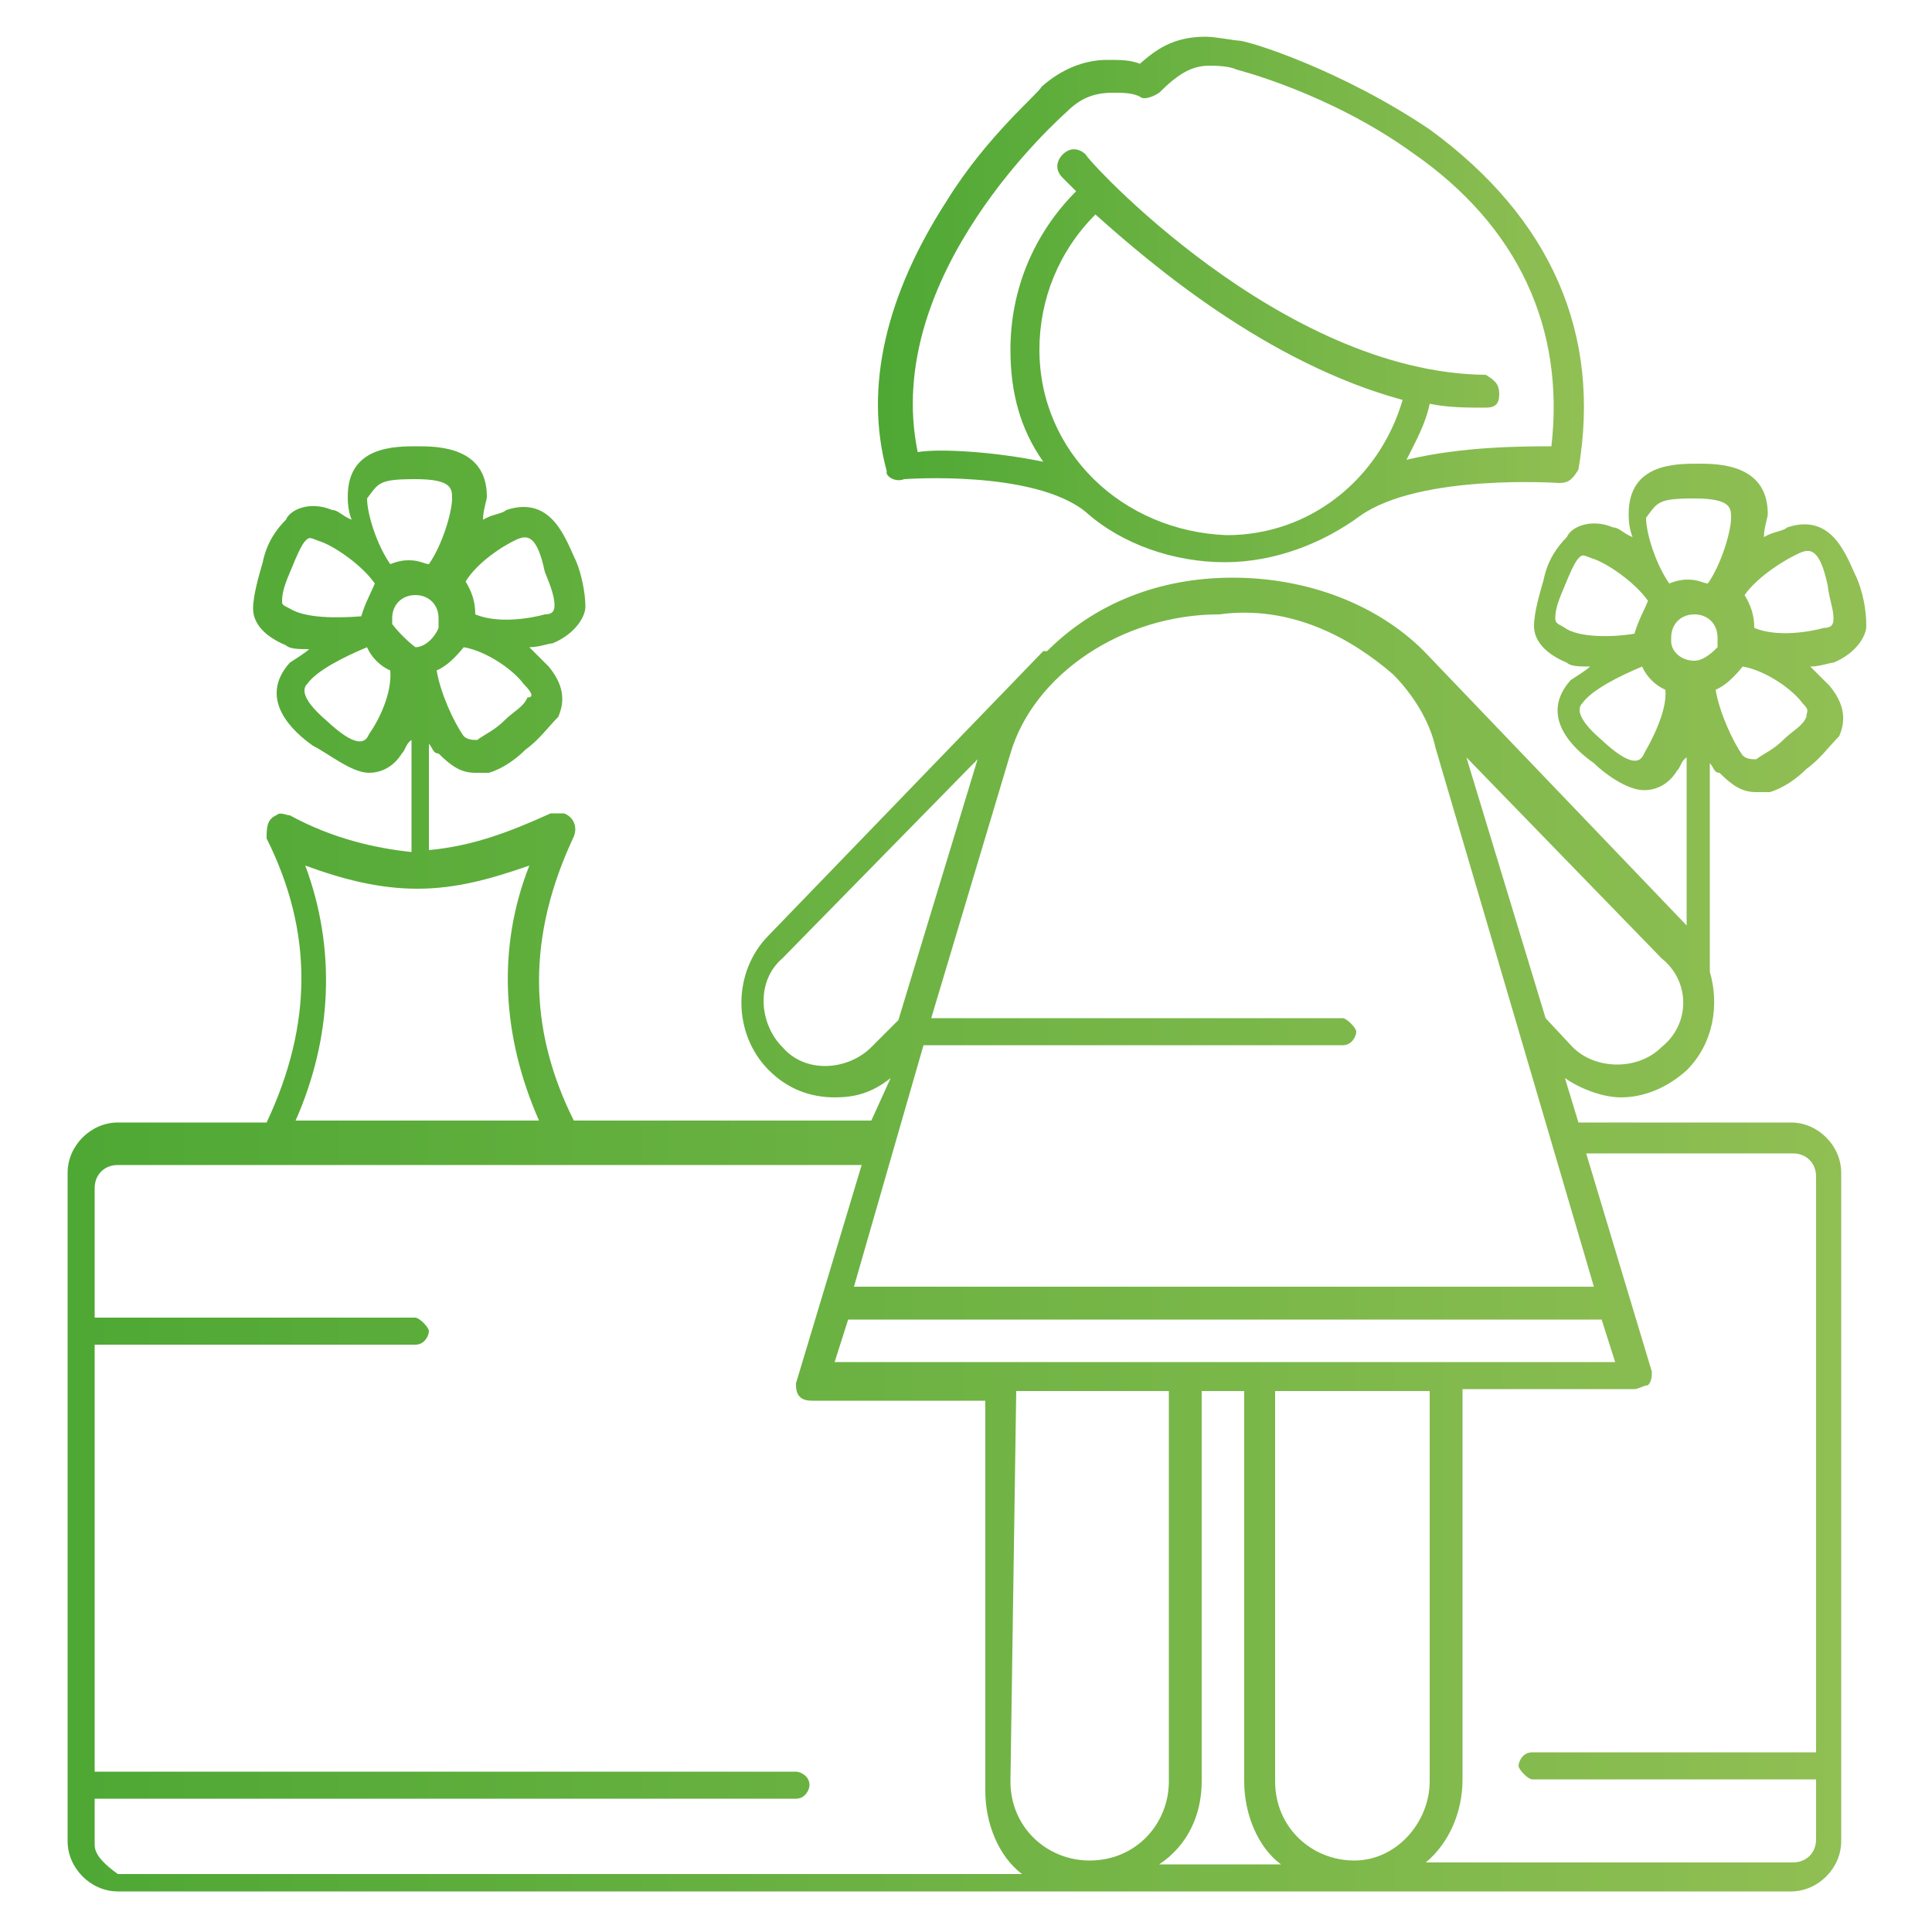
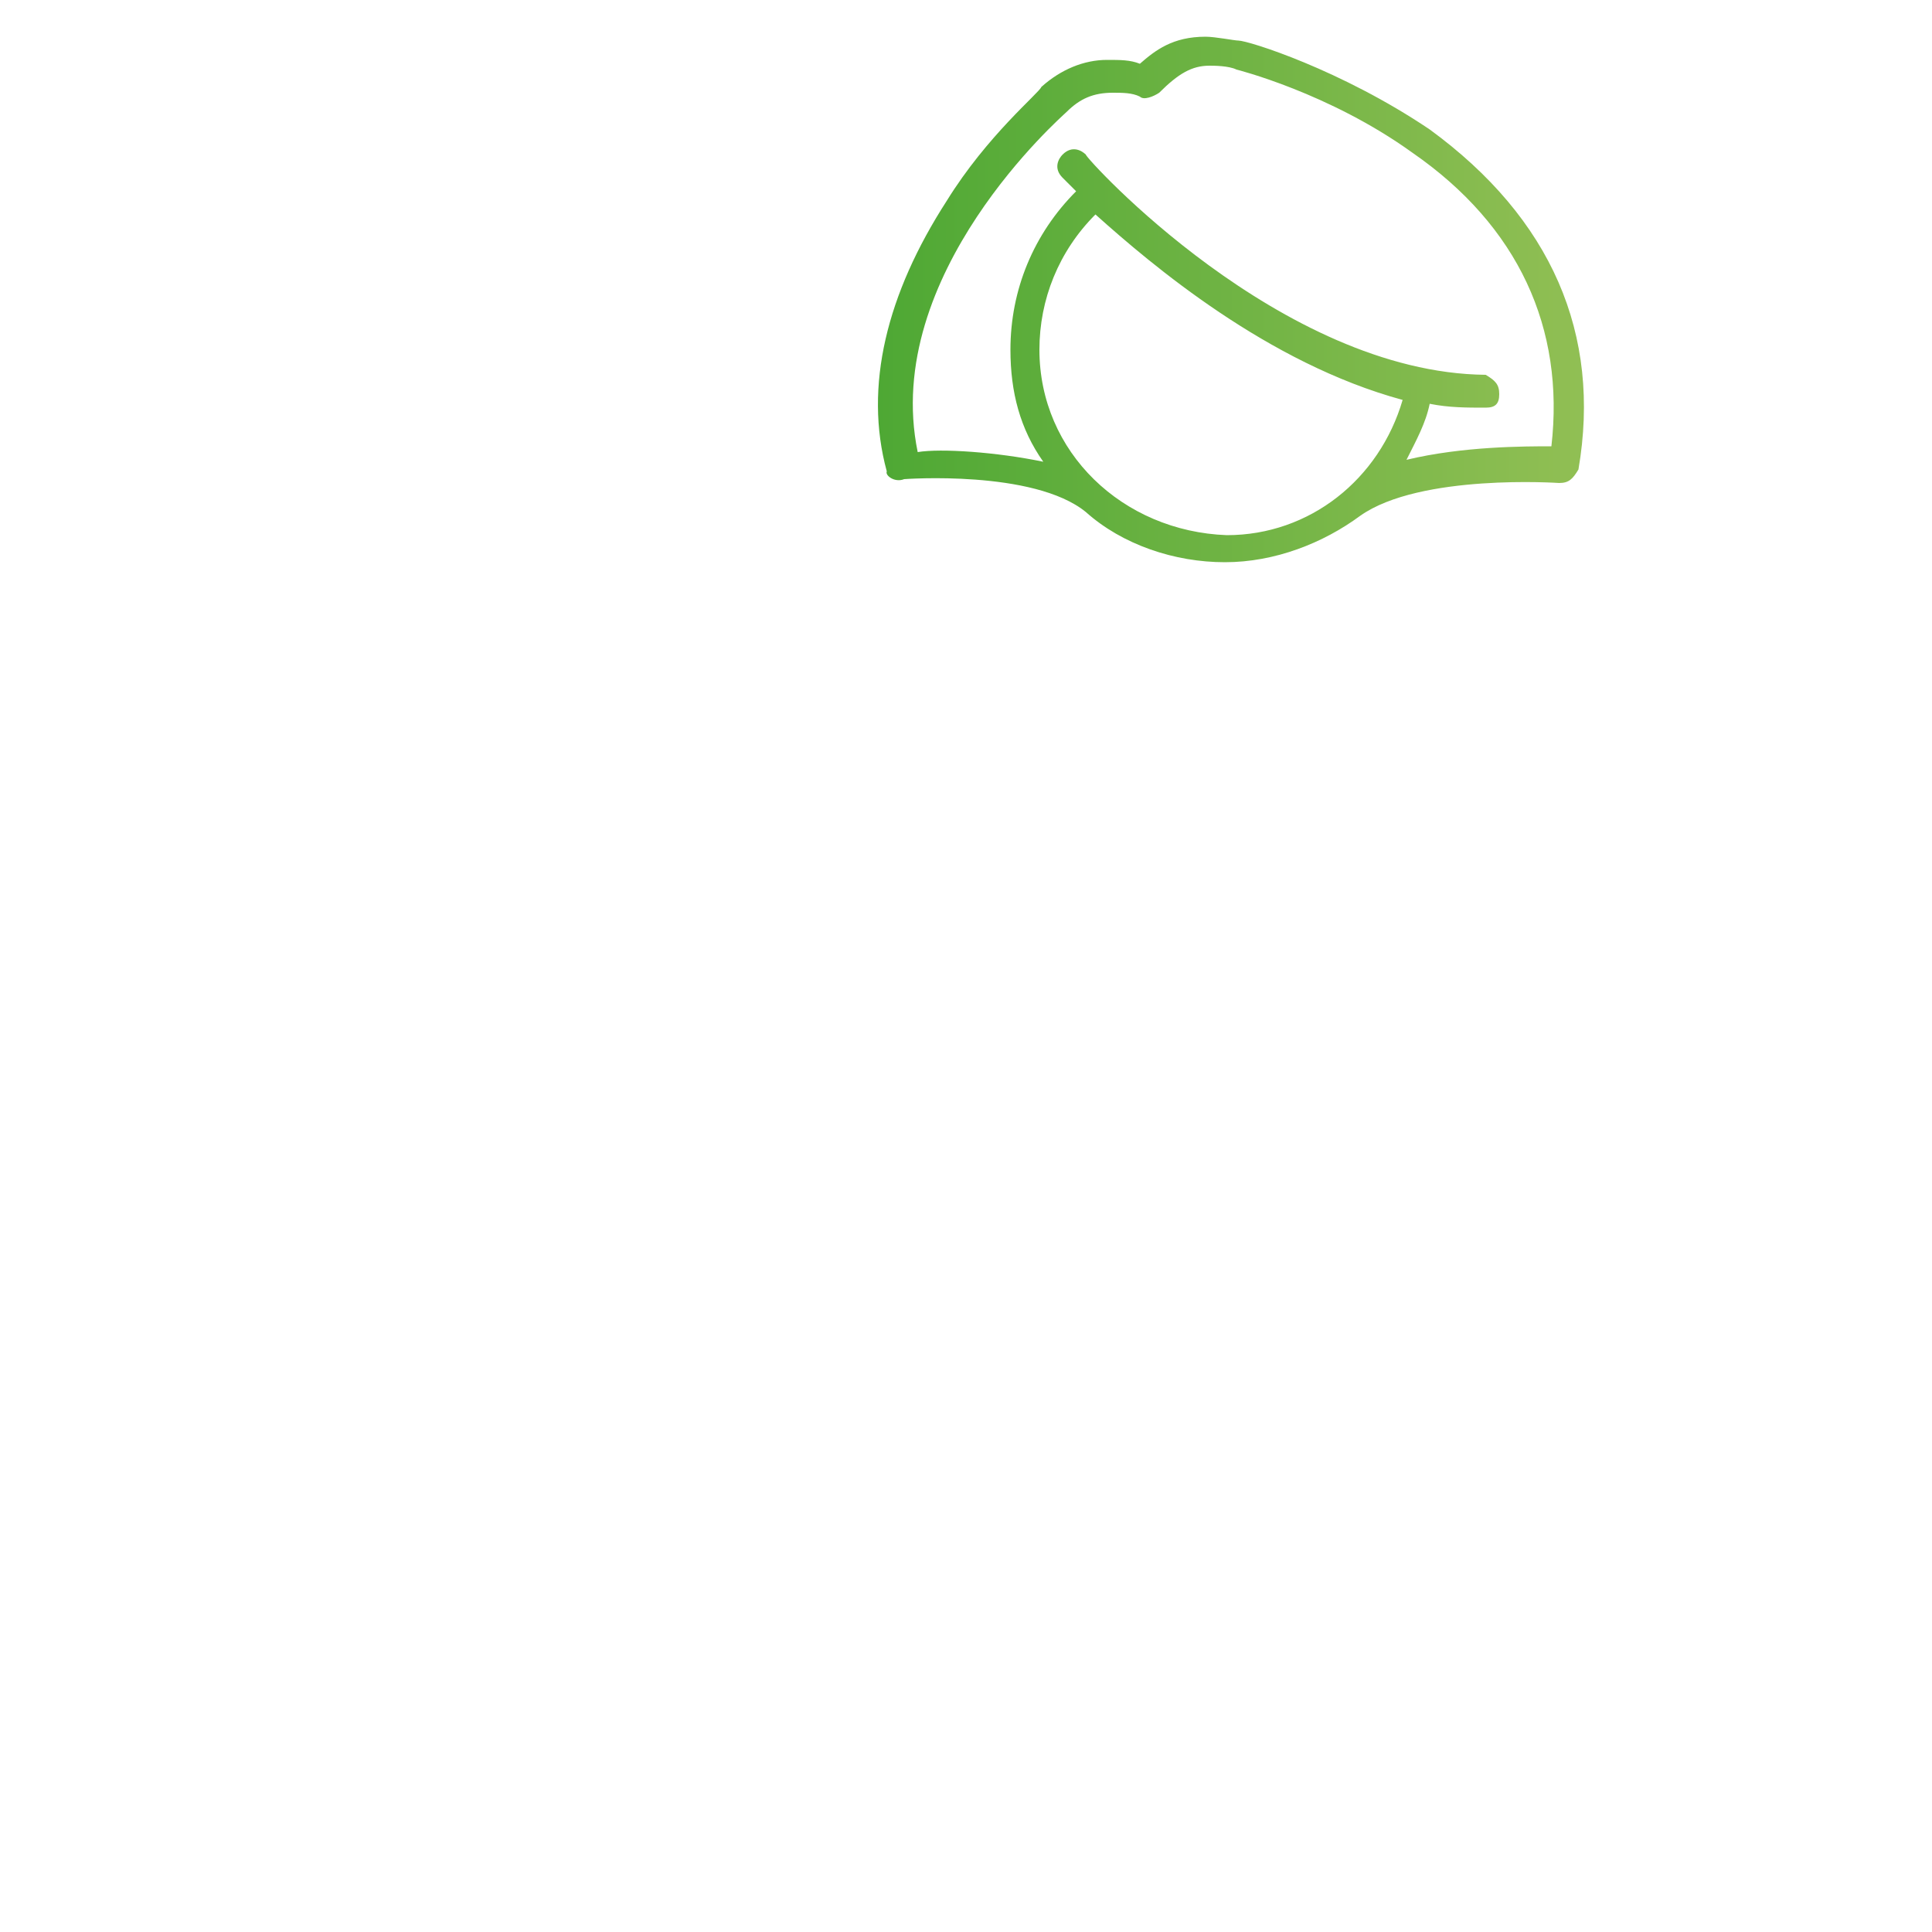
<svg xmlns="http://www.w3.org/2000/svg" version="1.1" id="Calque_1" x="0px" y="0px" viewBox="0 0 100 100" style="enable-background:new 0 0 100 100;" xml:space="preserve">
  <style type="text/css">
	.st0{fill:url(#SVGID_1_);}
	.st1{fill:url(#SVGID_2_);}
</style>
  <g>
    <linearGradient id="SVGID_1_" gradientUnits="userSpaceOnUse" x1="45.422" y1="85.456" x2="82.077" y2="85.456" gradientTransform="matrix(1 0 0 -1 0 101)">
      <stop offset="0" style="stop-color:#4EA834" />
      <stop offset="1" style="stop-color:#91BF54" />
    </linearGradient>
    <path class="st0" d="M46.8,24.8c0,0,6.7-0.5,9.4,1.7l0,0c1.9,1.7,4.6,2.6,7.2,2.6s5.1-1,7-2.4l0,0c3.1-2.2,10.3-1.7,10.3-1.7   c0.5,0,0.7-0.2,1-0.7c1.2-7-1.4-13-7.7-17.6c-4.6-3.1-9.4-4.6-9.9-4.6c-0.2,0-1.2-0.2-1.7-0.2c-1.7,0-2.6,0.7-3.4,1.4   c-0.5-0.2-1-0.2-1.7-0.2c-1.2,0-2.4,0.5-3.4,1.4C53.8,4.8,51.1,7,49,10.4c-3.1,4.8-4.3,9.6-3.1,14C45.8,24.6,46.3,25,46.8,24.8   L46.8,24.8z M53.8,18.1c0-2.6,1-5.1,2.9-7c2.9,2.6,8.9,7.7,15.9,9.6c-1.2,4.1-4.8,7-9.1,7C58.1,27.5,53.8,23.4,53.8,18.1L53.8,18.1   z M55.2,5.8L55.2,5.8c0.7-0.7,1.4-1,2.4-1c0.5,0,1,0,1.4,0.2c0.2,0.2,0.7,0,1-0.2l0,0c1-1,1.7-1.4,2.6-1.4c0.2,0,1,0,1.4,0.2l0,0   c0,0,4.8,1.2,9.1,4.3c5.5,3.8,7.9,9.1,7.2,15.2c-1.4,0-4.6,0-7.5,0.7c0.5-1,1-1.9,1.2-2.9c1,0.2,1.9,0.2,2.9,0.2l0,0   c0.5,0,0.7-0.2,0.7-0.7c0-0.5-0.2-0.7-0.7-1C66.3,19.3,56.2,8.2,56.2,8c-0.2-0.2-0.7-0.5-1.2,0c-0.2,0.2-0.5,0.7,0,1.2   c0,0,0.2,0.2,0.7,0.7c-2.2,2.2-3.4,5.1-3.4,8.2c0,2.2,0.5,4.1,1.7,5.8c-2.4-0.5-5.3-0.7-6.5-0.5C45.6,14.2,55,6,55.2,5.8L55.2,5.8z   " />
    <linearGradient id="SVGID_2_" gradientUnits="userSpaceOnUse" x1="3.368" y1="40.584" x2="96.481" y2="40.584" gradientTransform="matrix(1 0 0 -1 0 101)">
      <stop offset="0" style="stop-color:#4EA834" />
      <stop offset="1" style="stop-color:#91BF54" />
    </linearGradient>
-     <path class="st1" d="M96.1,29.9c-0.5-1-1.2-3.4-3.6-2.6c-0.2,0.2-0.7,0.2-1.2,0.5c0-0.5,0.2-1,0.2-1.2c0-2.6-2.6-2.6-3.6-2.6   c-1.2,0-3.6,0-3.6,2.6c0,0.2,0,0.7,0.2,1.2c-0.5-0.2-0.7-0.5-1-0.5c-1.2-0.5-2.2,0-2.4,0.5c-0.5,0.5-1,1.2-1.2,2.2   c-0.2,0.7-0.5,1.7-0.5,2.4c0,0.7,0.5,1.4,1.7,1.9c0.2,0.2,0.7,0.2,1.2,0.2c-0.2,0.2-0.7,0.5-1,0.7c-1.7,1.9,0.2,3.6,1.2,4.3   c0.5,0.5,1.7,1.4,2.6,1.4c0.5,0,1.2-0.2,1.7-1c0.2-0.2,0.2-0.5,0.5-0.7v8.7L73.7,33.7l0,0l0,0c-2.4-2.4-6-3.8-9.9-3.8   s-7.2,1.4-9.6,3.8c0,0,0,0-0.2,0L39.8,48.4c-1.9,1.9-1.9,5.1,0,7c1,1,2.2,1.4,3.4,1.4c1,0,1.9-0.2,2.9-1l-1,2.2H29.7   c-2.4-4.8-2.4-9.6,0-14.7c0.2-0.5,0-1-0.5-1.2c-0.2,0-0.5,0-0.7,0l0,0c-2.2,1-4.1,1.7-6.3,1.9v-5.5c0.2,0.2,0.2,0.5,0.5,0.5   c0.7,0.7,1.2,1,1.9,1c0.2,0,0.5,0,0.7,0c0.7-0.2,1.4-0.7,1.9-1.2c0.7-0.5,1.2-1.2,1.7-1.7c0.2-0.5,0.5-1.4-0.5-2.6   c-0.2-0.2-0.5-0.5-1-1c0.5,0,1-0.2,1.2-0.2c1.2-0.5,1.7-1.4,1.7-1.9c0-0.7-0.2-1.7-0.5-2.4c-0.5-1-1.2-3.4-3.6-2.6   c-0.2,0.2-0.7,0.2-1.2,0.5c0-0.5,0.2-1,0.2-1.2c0-2.6-2.6-2.6-3.6-2.6c-1.2,0-3.6,0-3.6,2.6c0,0.2,0,0.7,0.2,1.2   c-0.5-0.2-0.7-0.5-1-0.5c-1.2-0.5-2.2,0-2.4,0.5c-0.5,0.5-1,1.2-1.2,2.2c-0.2,0.7-0.5,1.7-0.5,2.4c0,0.7,0.5,1.4,1.7,1.9   c0.2,0.2,0.7,0.2,1.2,0.2c-0.2,0.2-0.7,0.5-1,0.7c-1.7,1.9,0.2,3.6,1.2,4.3C17,39,18.2,40,19.1,40c0.5,0,1.2-0.2,1.7-1   c0.2-0.2,0.2-0.5,0.5-0.7v5.8c-1.9-0.2-4.1-0.7-6.3-1.9l0,0c-0.2,0-0.5-0.2-0.7,0c-0.5,0.2-0.5,0.7-0.5,1.2c2.4,4.8,2.4,9.6,0,14.7   H6.1c-1.4,0-2.6,1.2-2.6,2.6v34.6c0,1.4,1.2,2.6,2.6,2.6h86.6c1.4,0,2.6-1.2,2.6-2.6V60.7c0-1.4-1.2-2.6-2.6-2.6H81.7L81,55.8   c0.7,0.5,1.9,1,2.9,1c1.2,0,2.4-0.5,3.4-1.4c1.4-1.4,1.7-3.4,1.2-5.1l0,0V39.5c0.2,0.2,0.2,0.5,0.5,0.5c0.7,0.7,1.2,1,1.9,1   c0.2,0,0.5,0,0.7,0c0.7-0.2,1.4-0.7,1.9-1.2c0.7-0.5,1.2-1.2,1.7-1.7c0.2-0.5,0.5-1.4-0.5-2.6c-0.2-0.2-0.5-0.5-1-1   c0.5,0,1-0.2,1.2-0.2c1.2-0.5,1.7-1.4,1.7-1.9C96.6,31.5,96.4,30.6,96.1,29.9L96.1,29.9z M87.7,34.2C87.7,34.2,87.5,34.2,87.7,34.2   C87.5,34.2,87.5,34.2,87.7,34.2c-0.7,0-1.2-0.5-1.2-1l0,0V33c0-0.7,0.5-1.2,1.2-1.2s1.2,0.5,1.2,1.2c0,0.2,0,0.2,0,0.5l0,0   C88.7,33.7,88.2,34.2,87.7,34.2L87.7,34.2z M87.7,25.8c1.9,0,1.9,0.5,1.9,1c0,0.7-0.5,2.4-1.2,3.4c-0.2,0-0.5-0.2-1-0.2   c-0.2,0-0.5,0-1,0.2c-0.7-1-1.2-2.6-1.2-3.4C85.8,26,85.8,25.8,87.7,25.8L87.7,25.8z M80.5,32c0-0.5,0.2-1,0.5-1.7   c0.2-0.5,0.5-1.2,0.7-1.4c0.2-0.2,0.2-0.2,0.7,0c0.7,0.2,2.2,1.2,2.9,2.2c-0.2,0.5-0.5,1-0.7,1.7C83.4,33,81.7,33,81,32.5   C80.7,32.3,80.5,32.3,80.5,32L80.5,32z M85.1,39c-0.2,0.5-0.7,0.7-2.2-0.7c-1.4-1.2-1.2-1.7-1-1.9c0.5-0.7,1.9-1.4,3.1-1.9   c0.2,0.5,0.7,1,1.2,1.2C86.3,36.8,85.5,38.3,85.1,39L85.1,39z M72.1,34.9L72.1,34.9c1,1,1.9,2.4,2.2,3.8l8.2,27.9H44.2l3.6-12.5   h21.7c0.5,0,0.7-0.5,0.7-0.7c0-0.2-0.5-0.7-0.7-0.7H48.2l0,0L52.3,39c1.2-4.1,5.8-7.2,10.8-7.2C66.8,31.3,69.9,33,72.1,34.9   L72.1,34.9z M52.6,72h7.9c0,0,0,0,0,0.2v20c0,2.2-1.7,4.1-4.1,4.1c-2.2,0-4.1-1.7-4.1-4.1L52.6,72C52.6,72.2,52.6,72.2,52.6,72   L52.6,72z M62.2,92.2v-20c0,0,0,0,0-0.2h2.2c0,0,0,0,0,0.2v20c0,1.7,0.7,3.4,1.9,4.3H60C61.5,95.5,62.2,93.9,62.2,92.2L62.2,92.2z    M70.1,96.3c-2.2,0-4.1-1.7-4.1-4.1v-20c0,0,0,0,0-0.2H74c0,0,0,0,0,0.2v20C74,94.3,72.3,96.3,70.1,96.3L70.1,96.3z M43.2,70.5   l0.7-2.2l0,0h39l0.7,2.2H43.2z M45.1,54.2c-1.2,1.2-3.4,1.4-4.6,0c-1.2-1.2-1.4-3.4,0-4.6l10.1-10.3l-4.1,13.5L45.1,54.2z    M20.3,32.3L20.3,32.3V32c0-0.7,0.5-1.2,1.2-1.2c0.7,0,1.2,0.5,1.2,1.2c0,0.2,0,0.2,0,0.5l0,0c-0.2,0.5-0.7,1-1.2,1   C21.1,33.2,20.6,32.7,20.3,32.3L20.3,32.3z M27.3,36.1c-0.2,0.5-0.7,0.7-1.2,1.2c-0.5,0.5-1,0.7-1.4,1c-0.2,0-0.5,0-0.7-0.2   c-0.5-0.7-1.2-2.2-1.4-3.4c0.5-0.2,1-0.7,1.4-1.2c1.2,0.2,2.6,1.2,3.1,1.9C27.6,35.9,27.6,36.1,27.3,36.1L27.3,36.1z M26.8,27.9   c0.5-0.2,1-0.2,1.4,1.7c0.2,0.5,0.5,1.2,0.5,1.7c0,0.2,0,0.5-0.5,0.5c-0.7,0.2-2.4,0.5-3.6,0c0-0.7-0.2-1.2-0.5-1.7   C24.7,29.1,26.1,28.2,26.8,27.9L26.8,27.9z M21.5,24.8c1.9,0,1.9,0.5,1.9,1c0,0.7-0.5,2.4-1.2,3.4c-0.2,0-0.5-0.2-1-0.2   c-0.2,0-0.5,0-1,0.2c-0.7-1-1.2-2.6-1.2-3.4C19.6,25,19.6,24.8,21.5,24.8L21.5,24.8z M14.6,31.1c0-0.5,0.2-1,0.5-1.7   c0.2-0.5,0.5-1.2,0.7-1.4c0.2-0.2,0.2-0.2,0.7,0c0.7,0.2,2.2,1.2,2.9,2.2c-0.2,0.5-0.5,1-0.7,1.7C17.4,32,15.8,32,15,31.5   C14.6,31.3,14.6,31.3,14.6,31.1L14.6,31.1z M19.1,38c-0.2,0.5-0.7,0.7-2.2-0.7c-1.4-1.2-1.2-1.7-1-1.9c0.5-0.7,1.9-1.4,3.1-1.9   c0.2,0.5,0.7,1,1.2,1.2C20.3,35.9,19.6,37.3,19.1,38L19.1,38z M15.8,44.8c1.9,0.7,3.8,1.2,5.8,1.2s3.8-0.5,5.8-1.2   c-1.7,4.3-1.4,8.9,0.5,13.2H15.3C17.2,53.7,17.4,49.1,15.8,44.8L15.8,44.8z M4.9,95.5v-2.4h36.3c0.5,0,0.7-0.5,0.7-0.7   c0-0.5-0.5-0.7-0.7-0.7H4.9V69.6h16.6c0.5,0,0.7-0.5,0.7-0.7c0-0.2-0.5-0.7-0.7-0.7H4.9v-6.7c0-0.7,0.5-1.2,1.2-1.2h38.5l-3.4,11.3   c0,0.2,0,0.5,0.2,0.7c0.2,0.2,0.5,0.2,0.7,0.2h8.9c0,0,0,0,0,0.2v20c0,1.7,0.7,3.4,1.9,4.3H6.1C5.4,96.5,4.9,96,4.9,95.5L4.9,95.5z    M92.8,59.7c0.7,0,1.2,0.5,1.2,1.2v29.8H79.3c-0.5,0-0.7,0.5-0.7,0.7s0.5,0.7,0.7,0.7H94v3.1c0,0.7-0.5,1.2-1.2,1.2h-19   c1.2-1,1.9-2.6,1.9-4.3v-20c0,0,0,0,0-0.2h8.9c0.2,0,0.5-0.2,0.7-0.2c0.2-0.2,0.2-0.5,0.2-0.7l-3.4-11.3H92.8z M86,54.2   c-1.2,1.2-3.4,1.2-4.6,0L80,52.7l-4.1-13.5L86,49.6C87.5,50.8,87.5,53,86,54.2L86,54.2z M93.5,37.1c-0.2,0.5-0.7,0.7-1.2,1.2   c-0.5,0.5-1,0.7-1.4,1c-0.2,0-0.5,0-0.7-0.2c-0.5-0.7-1.2-2.2-1.4-3.4c0.5-0.2,1-0.7,1.4-1.2c1.2,0.2,2.6,1.2,3.1,1.9   C93.7,36.8,93.5,36.8,93.5,37.1L93.5,37.1z M94.9,32c0,0.2,0,0.5-0.5,0.5c-0.7,0.2-2.4,0.5-3.6,0c0-0.7-0.2-1.2-0.5-1.7   c0.7-1,2.2-1.9,2.9-2.2c0.5-0.2,1-0.2,1.4,1.7C94.7,31.1,94.9,31.5,94.9,32L94.9,32z" />
  </g>
</svg>